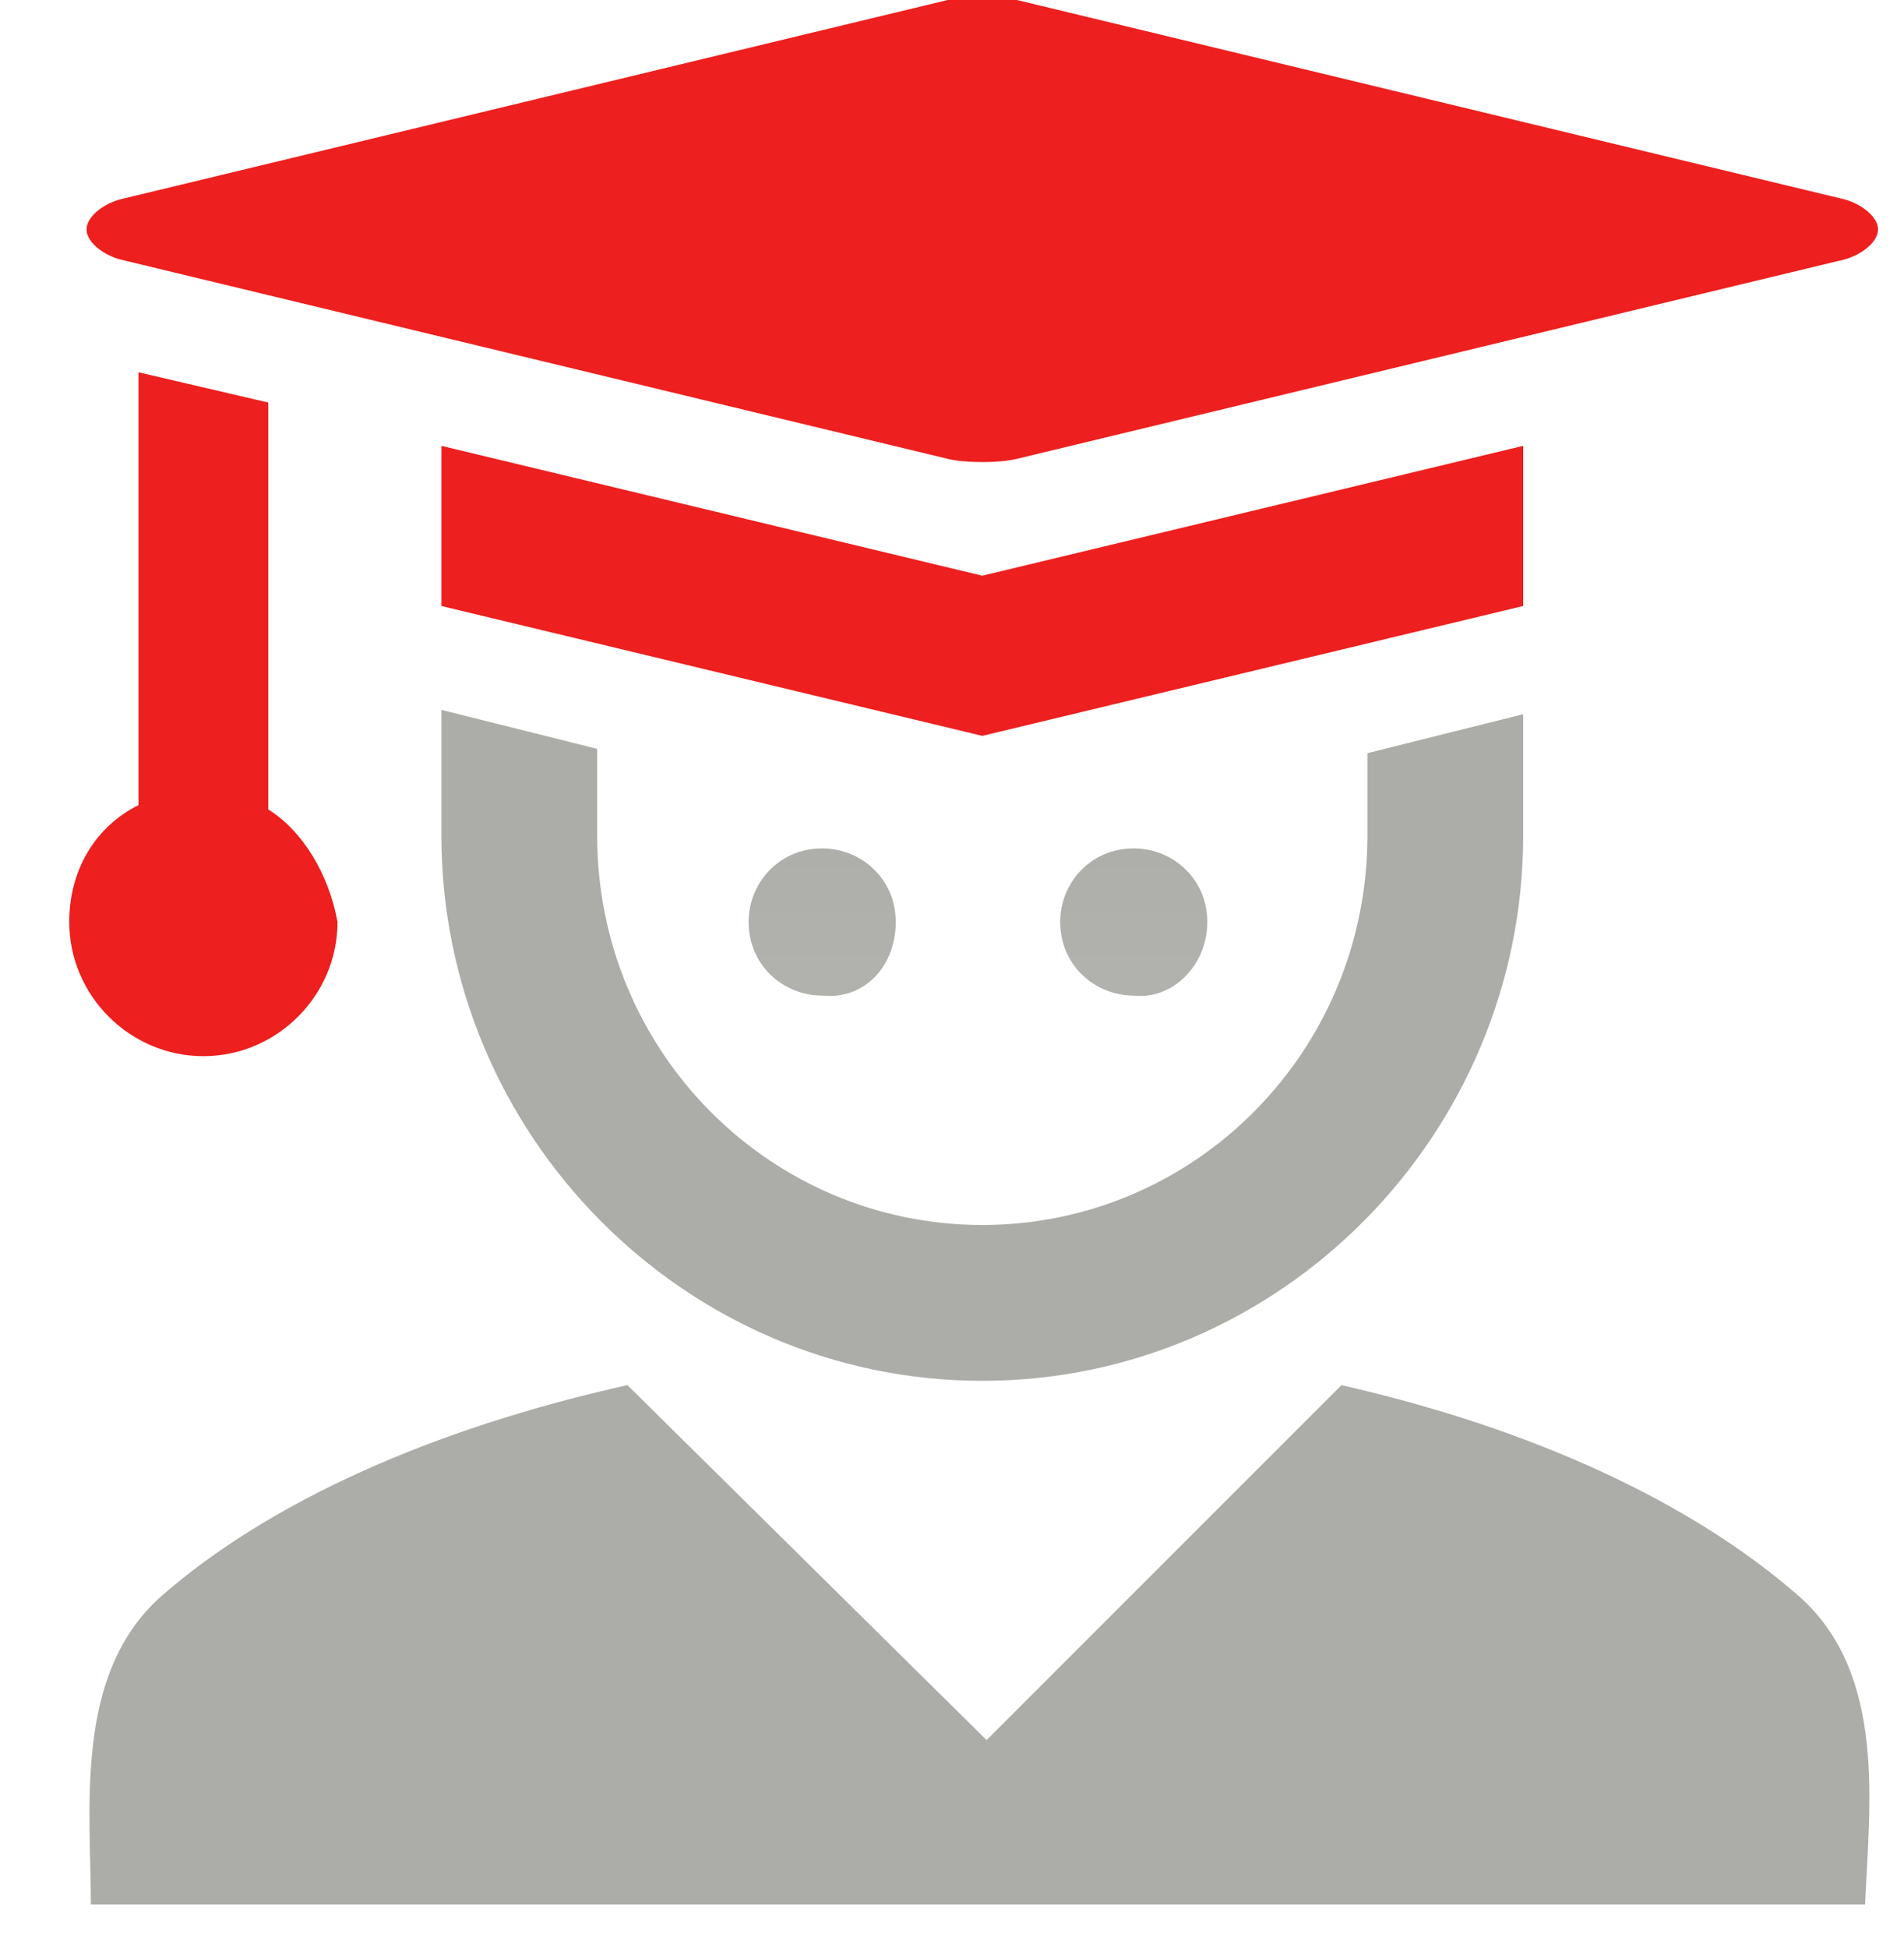
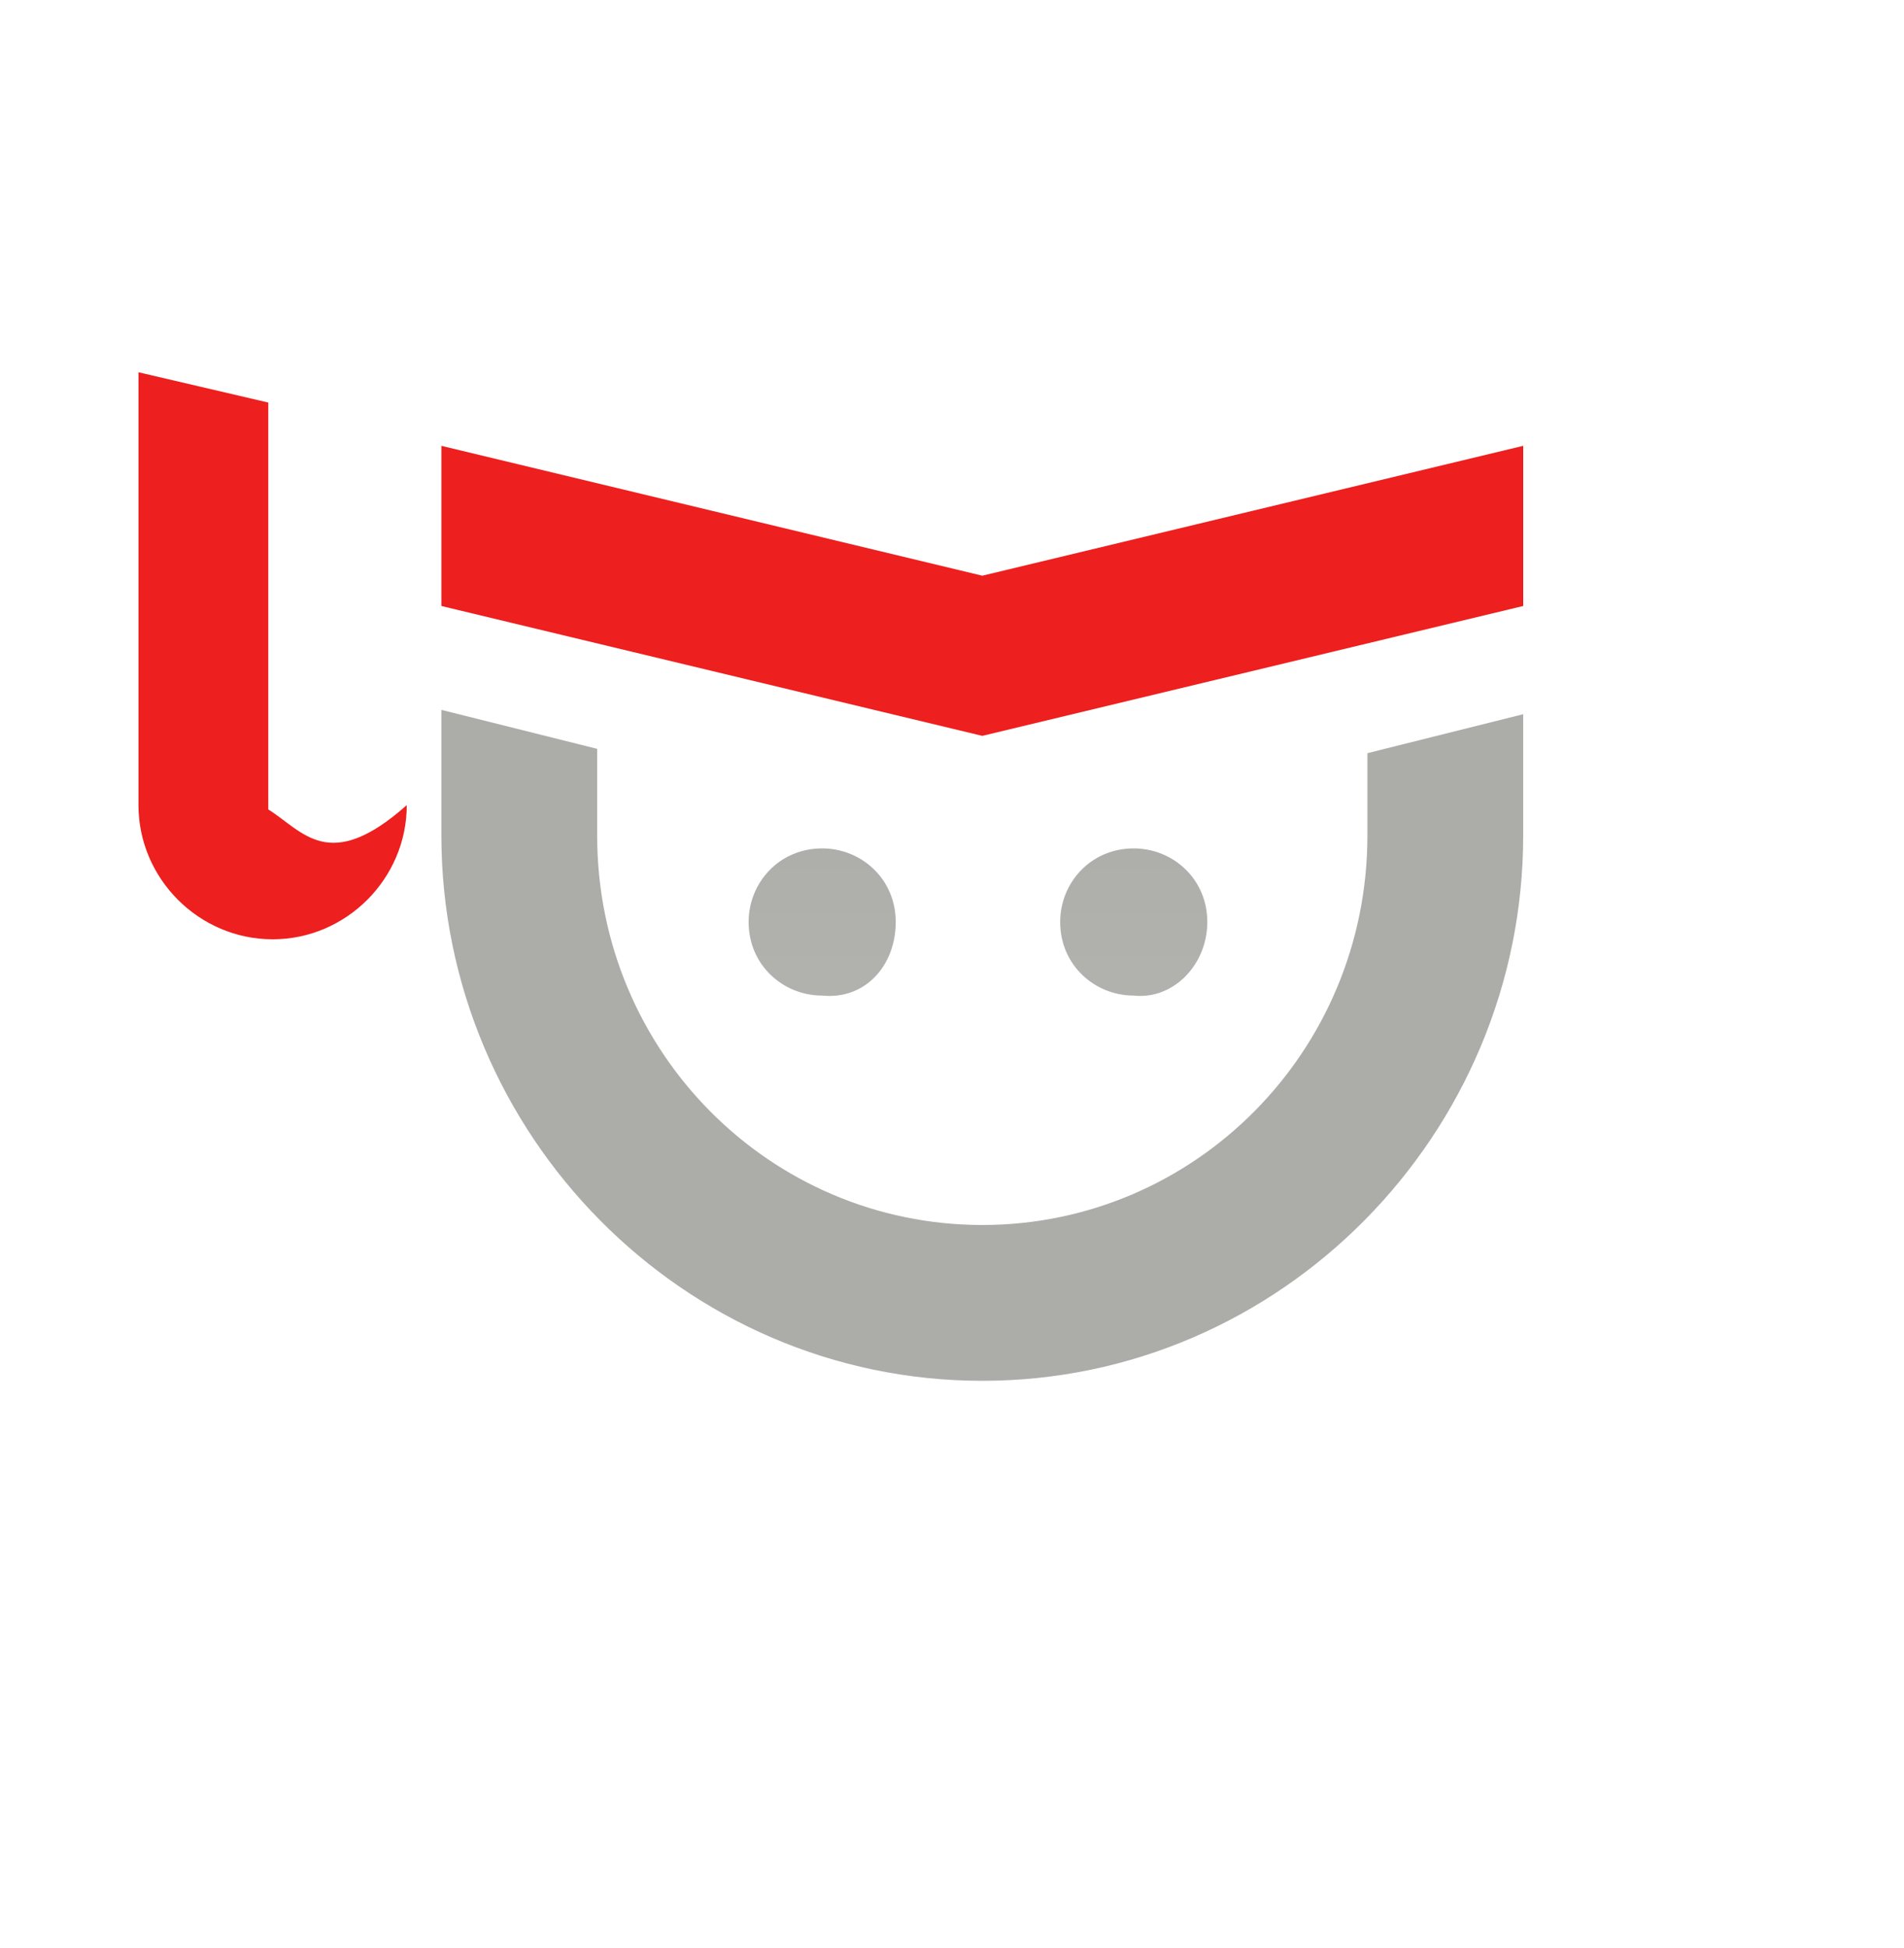
<svg xmlns="http://www.w3.org/2000/svg" version="1.1" id="Capa_1" x="0px" y="0px" width="44px" height="45px" viewBox="0 0 44 45" style="enable-background:new 0 0 44 45;" xml:space="preserve">
  <style type="text/css">
	.st0{fill:#ED1F1F;}
	.st1{fill:#ACADA8;}
	.st2{fill:url(#SVGID_1_);}
	.st3{fill:url(#SVGID_00000063610161907747040530000002869549297861708221_);}
</style>
  <g>
    <g>
      <g>
-         <path class="st0" d="M2,5.3c0-0.3,0.4-0.6,0.8-0.7l19.1-4.6c0.4-0.1,1.2-0.1,1.6,0l19.1,4.6c0.4,0.1,0.8,0.4,0.8,0.7     c0,0.3-0.4,0.6-0.8,0.7l-19.1,4.6c-0.4,0.1-1.2,0.1-1.6,0L2.8,6C2.4,5.9,2,5.6,2,5.3z" />
        <g>
-           <path class="st1" d="M41.6,36.9c-2.5-2.2-6.2-3.9-10.6-4.9l-8.2,8.2L14.5,32c-4.5,1-8.3,2.7-10.8,4.9c-2,1.8-1.6,4.9-1.6,7.1h41      C43.2,41.7,43.6,38.7,41.6,36.9z" />
-         </g>
+           </g>
        <linearGradient id="SVGID_1_" gradientUnits="userSpaceOnUse" x1="18.997" y1="67.079" x2="18.997" y2="17.527">
          <stop offset="0" style="stop-color:#DDDEDC" />
          <stop offset="1" style="stop-color:#ACADA8" />
        </linearGradient>
        <path class="st2" d="M20.7,21.3c0-1-0.8-1.7-1.7-1.7c-1,0-1.7,0.8-1.7,1.7c0,1,0.8,1.7,1.7,1.7C20,23.1,20.7,22.3,20.7,21.3z" />
        <linearGradient id="SVGID_00000176744946245875913860000014764881131848582276_" gradientUnits="userSpaceOnUse" x1="26.137" y1="67.079" x2="26.137" y2="17.527">
          <stop offset="0" style="stop-color:#DDDEDC" />
          <stop offset="1" style="stop-color:#ACADA8" />
        </linearGradient>
        <path style="fill:url(#SVGID_00000176744946245875913860000014764881131848582276_);" d="M27.9,21.3c0-1-0.8-1.7-1.7-1.7     c-1,0-1.7,0.8-1.7,1.7c0,1,0.8,1.7,1.7,1.7C27.1,23.1,27.9,22.3,27.9,21.3z" />
        <g>
          <g>
            <path class="st1" d="M31.6,19.3c0,5-4,9-8.9,9c-4.9,0-8.9-4-8.9-9l0-2l-3.6-0.9l0,2.9c0,6.9,5.6,12.6,12.5,12.6       s12.5-5.7,12.5-12.6v-2.8l-3.6,0.9V19.3z" />
          </g>
          <polygon class="st0" points="22.7,17 35.2,14 35.2,10.3 22.7,13.3 10.2,10.3 10.2,14     " />
        </g>
      </g>
    </g>
-     <path class="st0" d="M6.2,18.7V9.3l-3-0.7v10c-1,0.5-1.6,1.5-1.6,2.7c0,1.7,1.4,3.1,3.1,3.1s3.1-1.4,3.1-3.1   C7.6,20.2,7,19.2,6.2,18.7z" />
+     <path class="st0" d="M6.2,18.7V9.3l-3-0.7v10c0,1.7,1.4,3.1,3.1,3.1s3.1-1.4,3.1-3.1   C7.6,20.2,7,19.2,6.2,18.7z" />
  </g>
</svg>